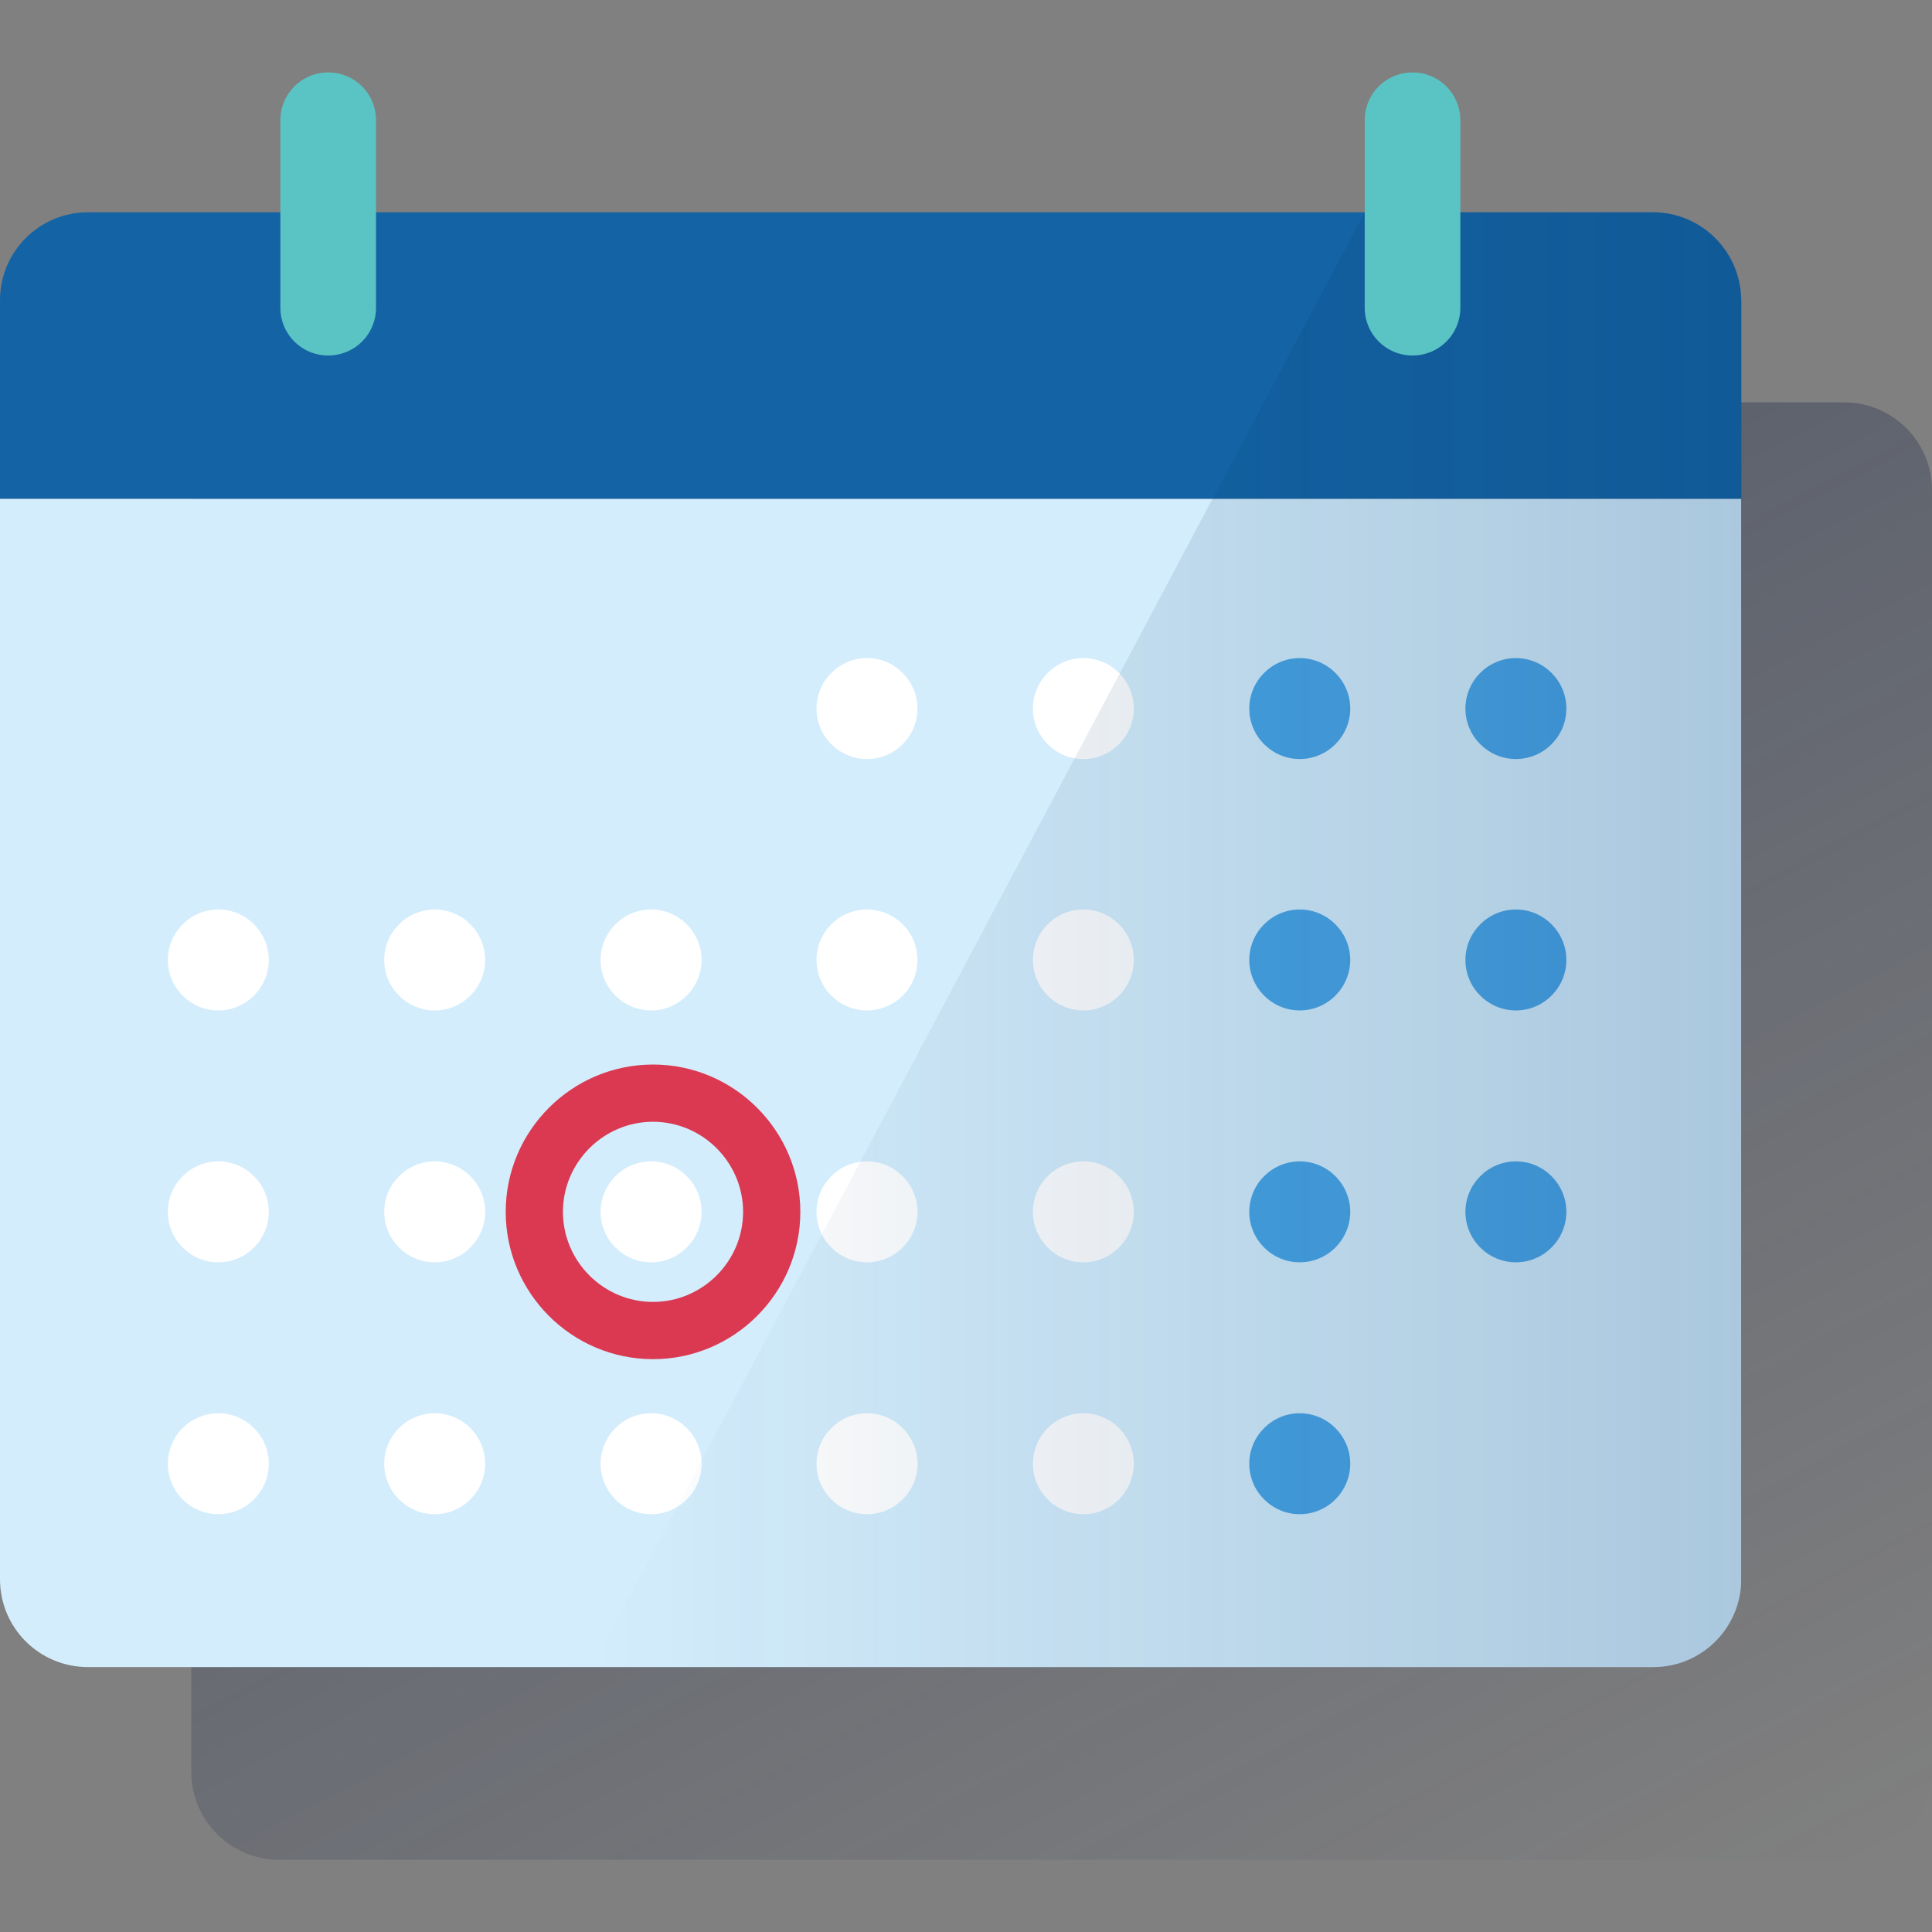
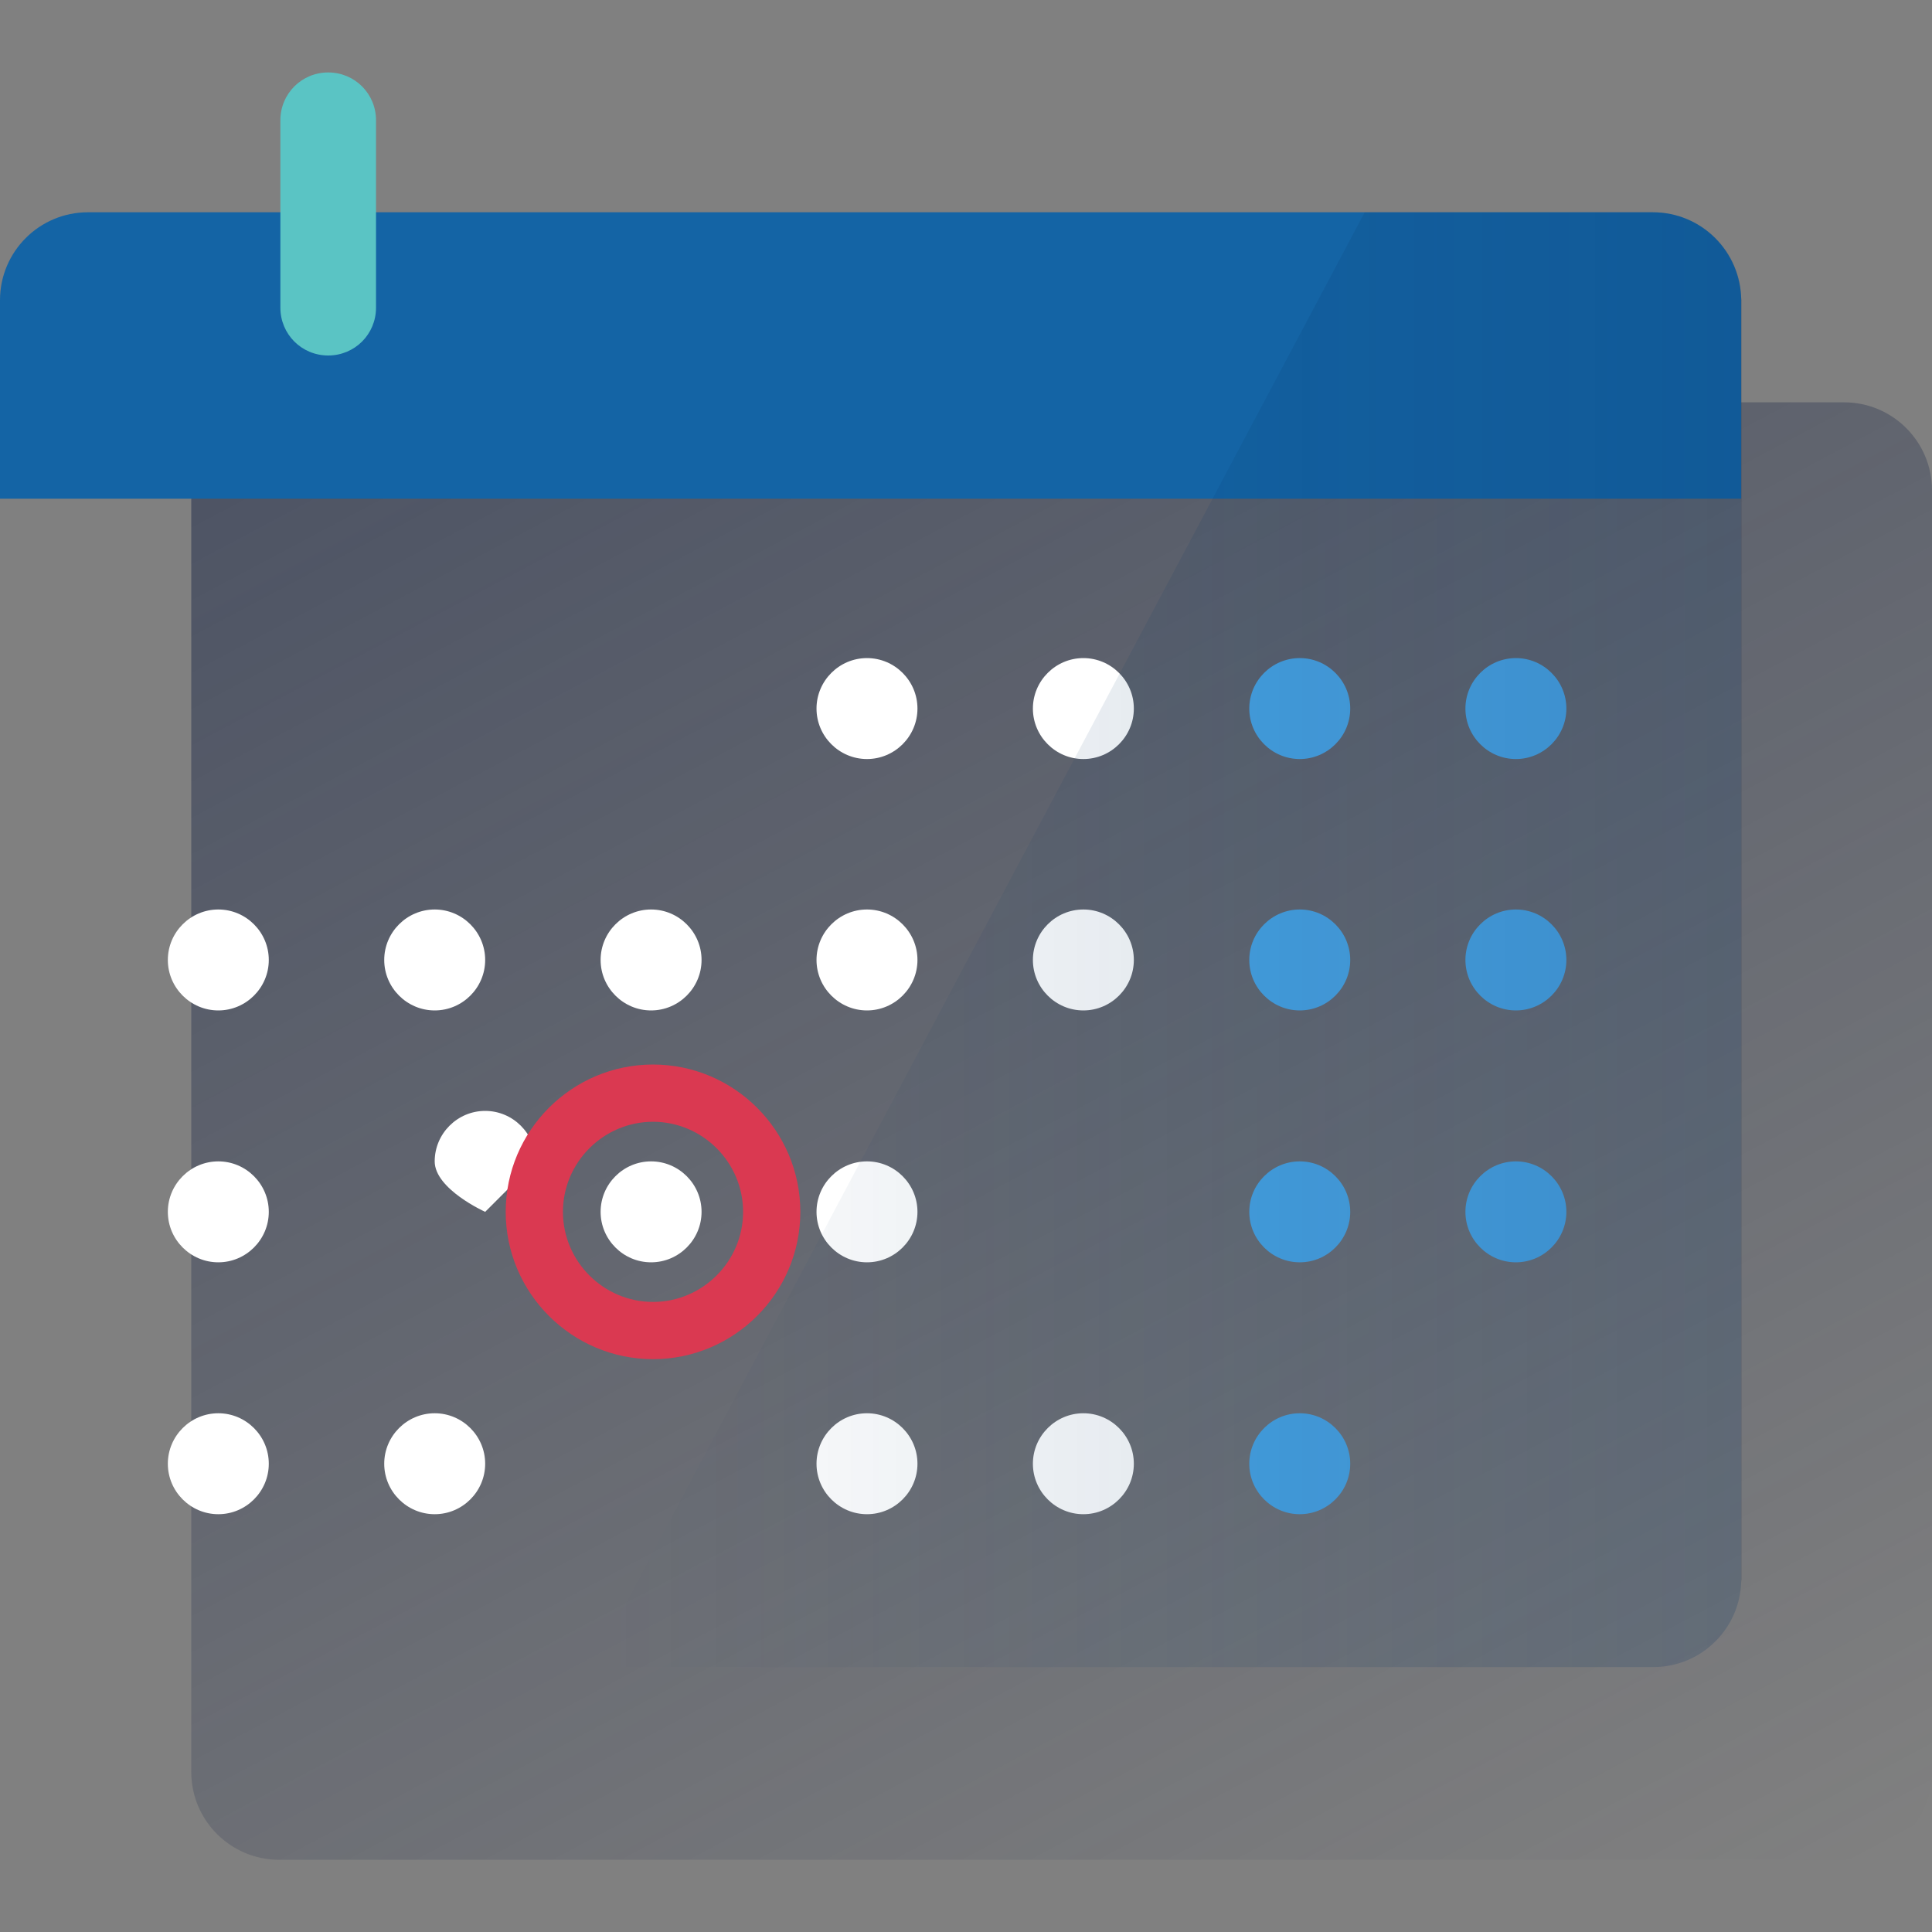
<svg xmlns="http://www.w3.org/2000/svg" id="Layer_2" data-name="Layer 2" viewBox="0 0 80 80">
  <rect x="0" y="0" width="80" height="80" fill="#808080" stroke="none" />
  <defs>
    <style>
      .cls-1 {
        fill: none;
      }

      .cls-2 {
        fill: url(#linear-gradient);
      }

      .cls-3 {
        clip-path: url(#clippath);
      }

      .cls-4 {
        fill: #fff;
      }

      .cls-5 {
        fill: #da3951;
      }

      .cls-6 {
        fill: #d4edfc;
      }

      .cls-7 {
        fill: #1464a5;
      }

      .cls-8 {
        fill: #49a5e6;
      }

      .cls-9 {
        fill: #5ac4c4;
      }

      .cls-10 {
        fill: url(#linear-gradient-2);
      }
    </style>
    <clipPath id="clippath">
      <rect class="cls-1" width="80" height="80" />
    </clipPath>
    <linearGradient id="linear-gradient" x1="24.11" y1="-317.93" x2="63.81" y2="-392.6" gradientTransform="translate(0 -308.44) scale(1 -1)" gradientUnits="userSpaceOnUse">
      <stop offset="0" stop-color="#192647" />
      <stop offset="0" stop-color="#192647" stop-opacity=".5" />
      <stop offset="1" stop-color="#192647" stop-opacity="0" />
    </linearGradient>
    <linearGradient id="linear-gradient-2" x1="72.1" y1="-347.35" x2="24.51" y2="-347.35" gradientTransform="translate(0 -308.44) scale(1 -1)" gradientUnits="userSpaceOnUse">
      <stop offset="0" stop-color="#192647" />
      <stop offset="0" stop-color="#043263" stop-opacity=".2" />
      <stop offset="1" stop-color="#043263" stop-opacity="0" />
    </linearGradient>
  </defs>
  <g id="Capa_1" data-name="Capa 1">
    <g class="cls-3">
      <g>
        <path class="cls-2" d="m11.56,16.66h64.8c2.01,0,3.64,1.63,3.64,3.64v53.07c0,2.01-1.63,3.64-3.64,3.64H11.56c-2.01,0-3.64-1.63-3.64-3.64V20.3c0-2.01,1.63-3.64,3.64-3.64Z" />
-         <path class="cls-6" d="m72.1,20.65v44.74c0,2.01-1.63,3.64-3.64,3.64H3.64C1.63,69.03,0,67.41,0,65.39V20.65" />
        <path class="cls-7" d="m68.44,8.79H3.64C1.63,8.79,0,10.42,0,12.43v8.22h72.1v-8.22c-.02-2.01-1.64-3.64-3.66-3.64Z" />
        <path class="cls-4" d="m37.99,29.34c0,1.15-.94,2.09-2.09,2.09s-2.09-.94-2.09-2.09.94-2.09,2.09-2.09,2.09.94,2.09,2.09h0Z" />
        <path class="cls-4" d="m46.95,29.34c0,1.15-.94,2.09-2.09,2.09s-2.09-.94-2.09-2.09.94-2.09,2.09-2.09h0c1.15,0,2.09.94,2.09,2.09h0Z" />
        <path class="cls-8" d="m55.91,29.34c0,1.15-.94,2.09-2.09,2.09s-2.09-.94-2.09-2.09.94-2.09,2.09-2.09,2.09.94,2.09,2.09h0Z" />
        <path class="cls-8" d="m64.86,29.34c0,1.15-.94,2.09-2.09,2.09s-2.09-.94-2.09-2.09.94-2.09,2.09-2.09,2.09.94,2.09,2.09h0Z" />
        <path class="cls-4" d="m11.13,39.75c0,1.15-.94,2.09-2.09,2.09s-2.09-.94-2.09-2.09.94-2.09,2.09-2.09,2.09.94,2.09,2.09h0Z" />
        <path class="cls-4" d="m20.09,39.75c0,1.15-.94,2.09-2.09,2.09s-2.09-.94-2.09-2.09.94-2.09,2.09-2.09h0c1.15,0,2.09.94,2.09,2.09h0Z" />
        <path class="cls-4" d="m29.05,39.75c0,1.15-.94,2.09-2.09,2.09s-2.09-.94-2.09-2.09.94-2.09,2.09-2.09,2.09.94,2.09,2.09h0Z" />
        <path class="cls-4" d="m37.99,39.75c0,1.15-.94,2.09-2.09,2.09s-2.09-.94-2.09-2.09.94-2.09,2.09-2.09,2.09.94,2.09,2.09h0Z" />
        <path class="cls-4" d="m46.95,39.75c0,1.15-.94,2.09-2.09,2.09s-2.09-.94-2.09-2.09.94-2.09,2.09-2.09h0c1.15,0,2.09.94,2.09,2.09h0Z" />
        <path class="cls-8" d="m55.91,39.75c0,1.15-.94,2.09-2.09,2.09s-2.09-.94-2.09-2.09.94-2.09,2.09-2.09,2.09.94,2.09,2.09h0Z" />
        <path class="cls-8" d="m64.86,39.75c0,1.15-.94,2.09-2.09,2.09s-2.09-.94-2.09-2.09.94-2.09,2.09-2.09,2.09.94,2.09,2.09t0,0Z" />
        <path class="cls-4" d="m11.13,50.18c0,1.15-.94,2.09-2.09,2.09s-2.09-.94-2.09-2.09.94-2.09,2.09-2.09,2.09.94,2.09,2.09h0Z" />
-         <path class="cls-4" d="m20.09,50.18c0,1.15-.94,2.09-2.09,2.09s-2.09-.94-2.09-2.09.94-2.09,2.09-2.09h0c1.15,0,2.09.94,2.09,2.09h0Z" />
+         <path class="cls-4" d="m20.09,50.18s-2.09-.94-2.09-2.09.94-2.09,2.09-2.09h0c1.15,0,2.09.94,2.09,2.09h0Z" />
        <path class="cls-4" d="m29.05,50.18c0,1.15-.94,2.09-2.09,2.09s-2.09-.94-2.09-2.09.94-2.09,2.09-2.09,2.09.94,2.09,2.09h0Z" />
        <path class="cls-4" d="m37.99,50.18c0,1.15-.94,2.09-2.09,2.09s-2.09-.94-2.09-2.09.94-2.09,2.09-2.09,2.09.94,2.09,2.09h0Z" />
-         <path class="cls-4" d="m46.95,50.18c0,1.15-.94,2.09-2.09,2.09s-2.09-.94-2.09-2.09.94-2.09,2.09-2.09h0c1.15,0,2.09.94,2.09,2.09h0Z" />
        <path class="cls-8" d="m55.91,50.18c0,1.15-.94,2.09-2.09,2.09s-2.09-.94-2.09-2.09.94-2.09,2.09-2.09,2.09.94,2.09,2.09h0Z" />
        <path class="cls-8" d="m64.86,50.18c0,1.15-.94,2.09-2.09,2.09s-2.09-.94-2.09-2.09.94-2.09,2.09-2.09,2.09.94,2.09,2.09t0,0Z" />
        <path class="cls-4" d="m11.13,60.61c0,1.15-.94,2.09-2.09,2.09s-2.09-.94-2.09-2.09.94-2.09,2.09-2.09,2.09.94,2.09,2.09h0Z" />
        <path class="cls-4" d="m20.09,60.61c0,1.15-.94,2.09-2.09,2.09s-2.09-.94-2.09-2.09.94-2.09,2.09-2.09h0c1.15,0,2.09.94,2.09,2.09h0Z" />
-         <path class="cls-4" d="m29.05,60.61c0,1.15-.94,2.09-2.09,2.09s-2.09-.94-2.09-2.09.94-2.09,2.09-2.09,2.09.94,2.09,2.09h0Z" />
        <path class="cls-4" d="m37.99,60.61c0,1.15-.94,2.09-2.09,2.09s-2.09-.94-2.09-2.09.94-2.09,2.09-2.09,2.09.94,2.09,2.09h0Z" />
        <path class="cls-4" d="m46.95,60.61c0,1.15-.94,2.09-2.09,2.09s-2.09-.94-2.09-2.09.94-2.09,2.09-2.09h0c1.15,0,2.09.94,2.09,2.09h0Z" />
        <path class="cls-8" d="m55.91,60.61c0,1.15-.94,2.09-2.09,2.09s-2.09-.94-2.09-2.09.94-2.09,2.09-2.09,2.09.94,2.09,2.09h0Z" />
        <path class="cls-5" d="m27.04,56.28c-3.36,0-6.1-2.74-6.1-6.1s2.74-6.1,6.1-6.1,6.1,2.74,6.1,6.1-2.74,6.1-6.1,6.1Zm0-9.83c-2.05,0-3.73,1.68-3.73,3.73s1.68,3.73,3.73,3.73,3.73-1.68,3.73-3.73-1.68-3.73-3.73-3.73Z" />
        <path class="cls-10" d="m68.44,8.79h-11.93l-32,60.24h43.95c2.01,0,3.64-1.63,3.64-3.64V12.43c0-2.01-1.64-3.64-3.66-3.64Z" />
        <path class="cls-9" d="m13.59,3h0c1.1,0,1.98.88,1.98,1.98v7.76c0,1.1-.88,1.98-1.98,1.98h0c-1.1,0-1.98-.88-1.98-1.98v-7.76c0-1.1.88-1.98,1.98-1.98Z" />
-         <path class="cls-9" d="m58.49,3h0c1.1,0,1.98.88,1.98,1.98v7.76c0,1.1-.88,1.98-1.98,1.98h0c-1.1,0-1.98-.88-1.98-1.98v-7.76c0-1.1.88-1.98,1.98-1.98Z" />
      </g>
    </g>
  </g>
</svg>